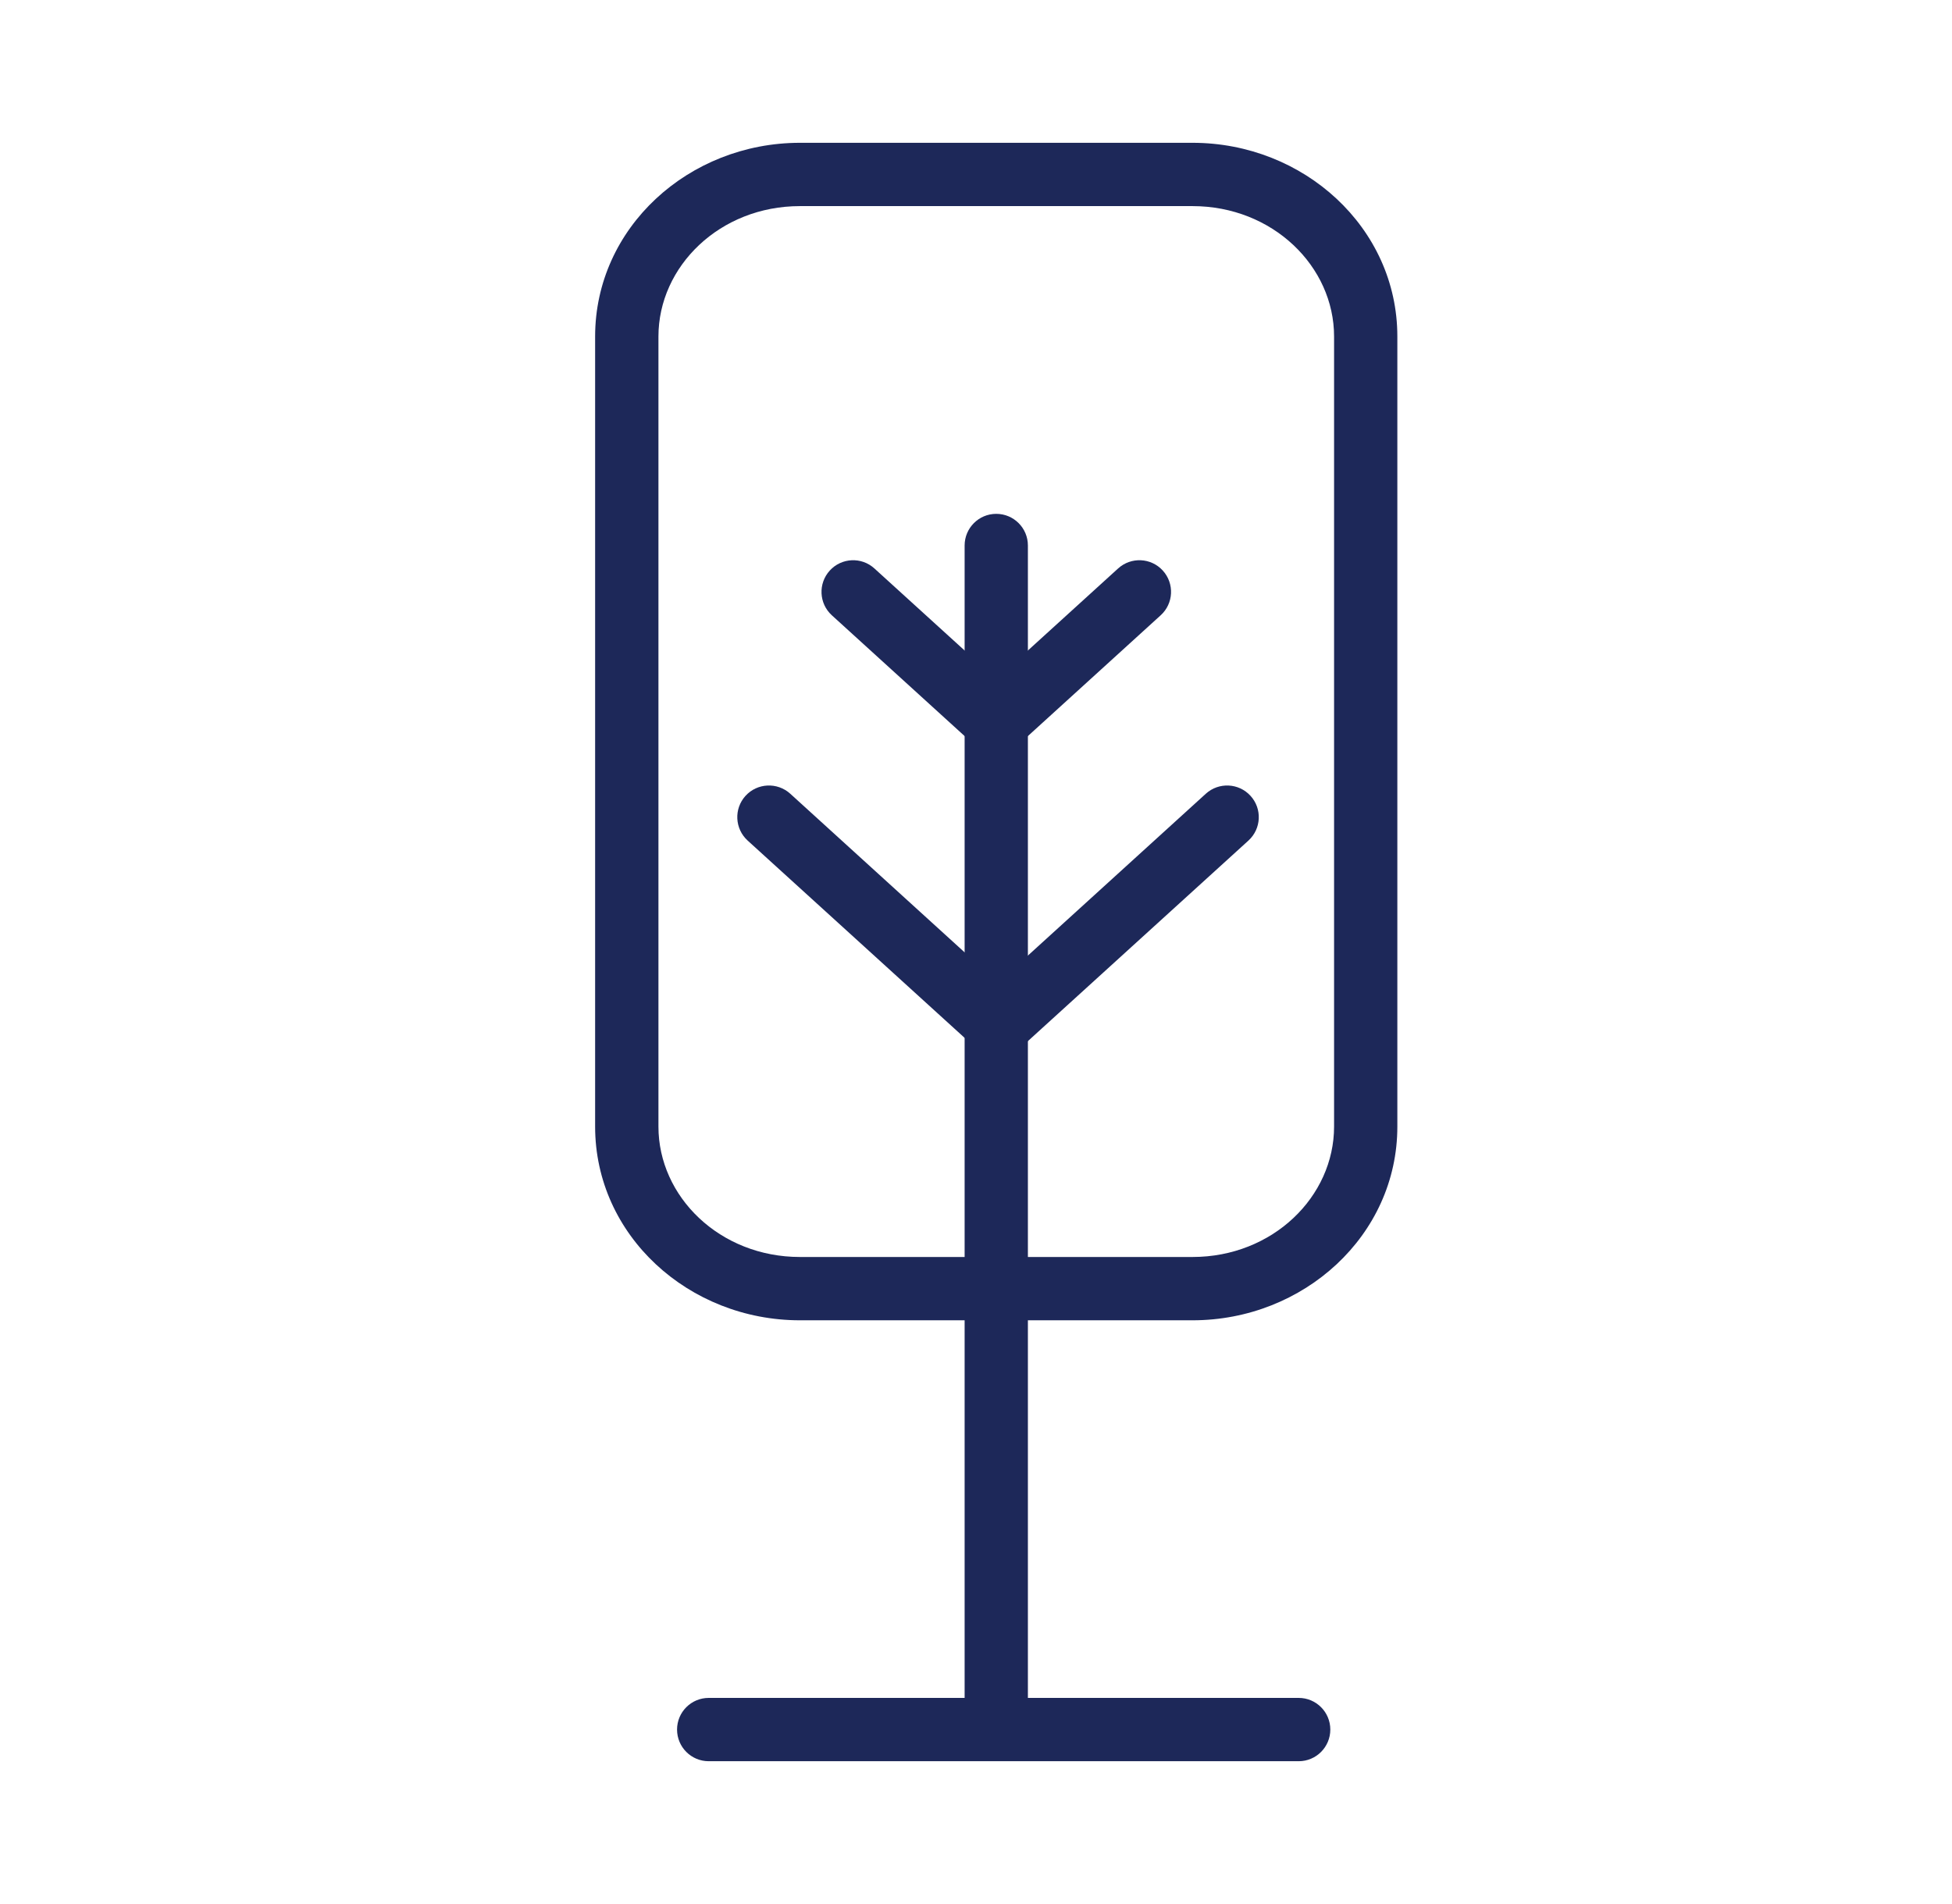
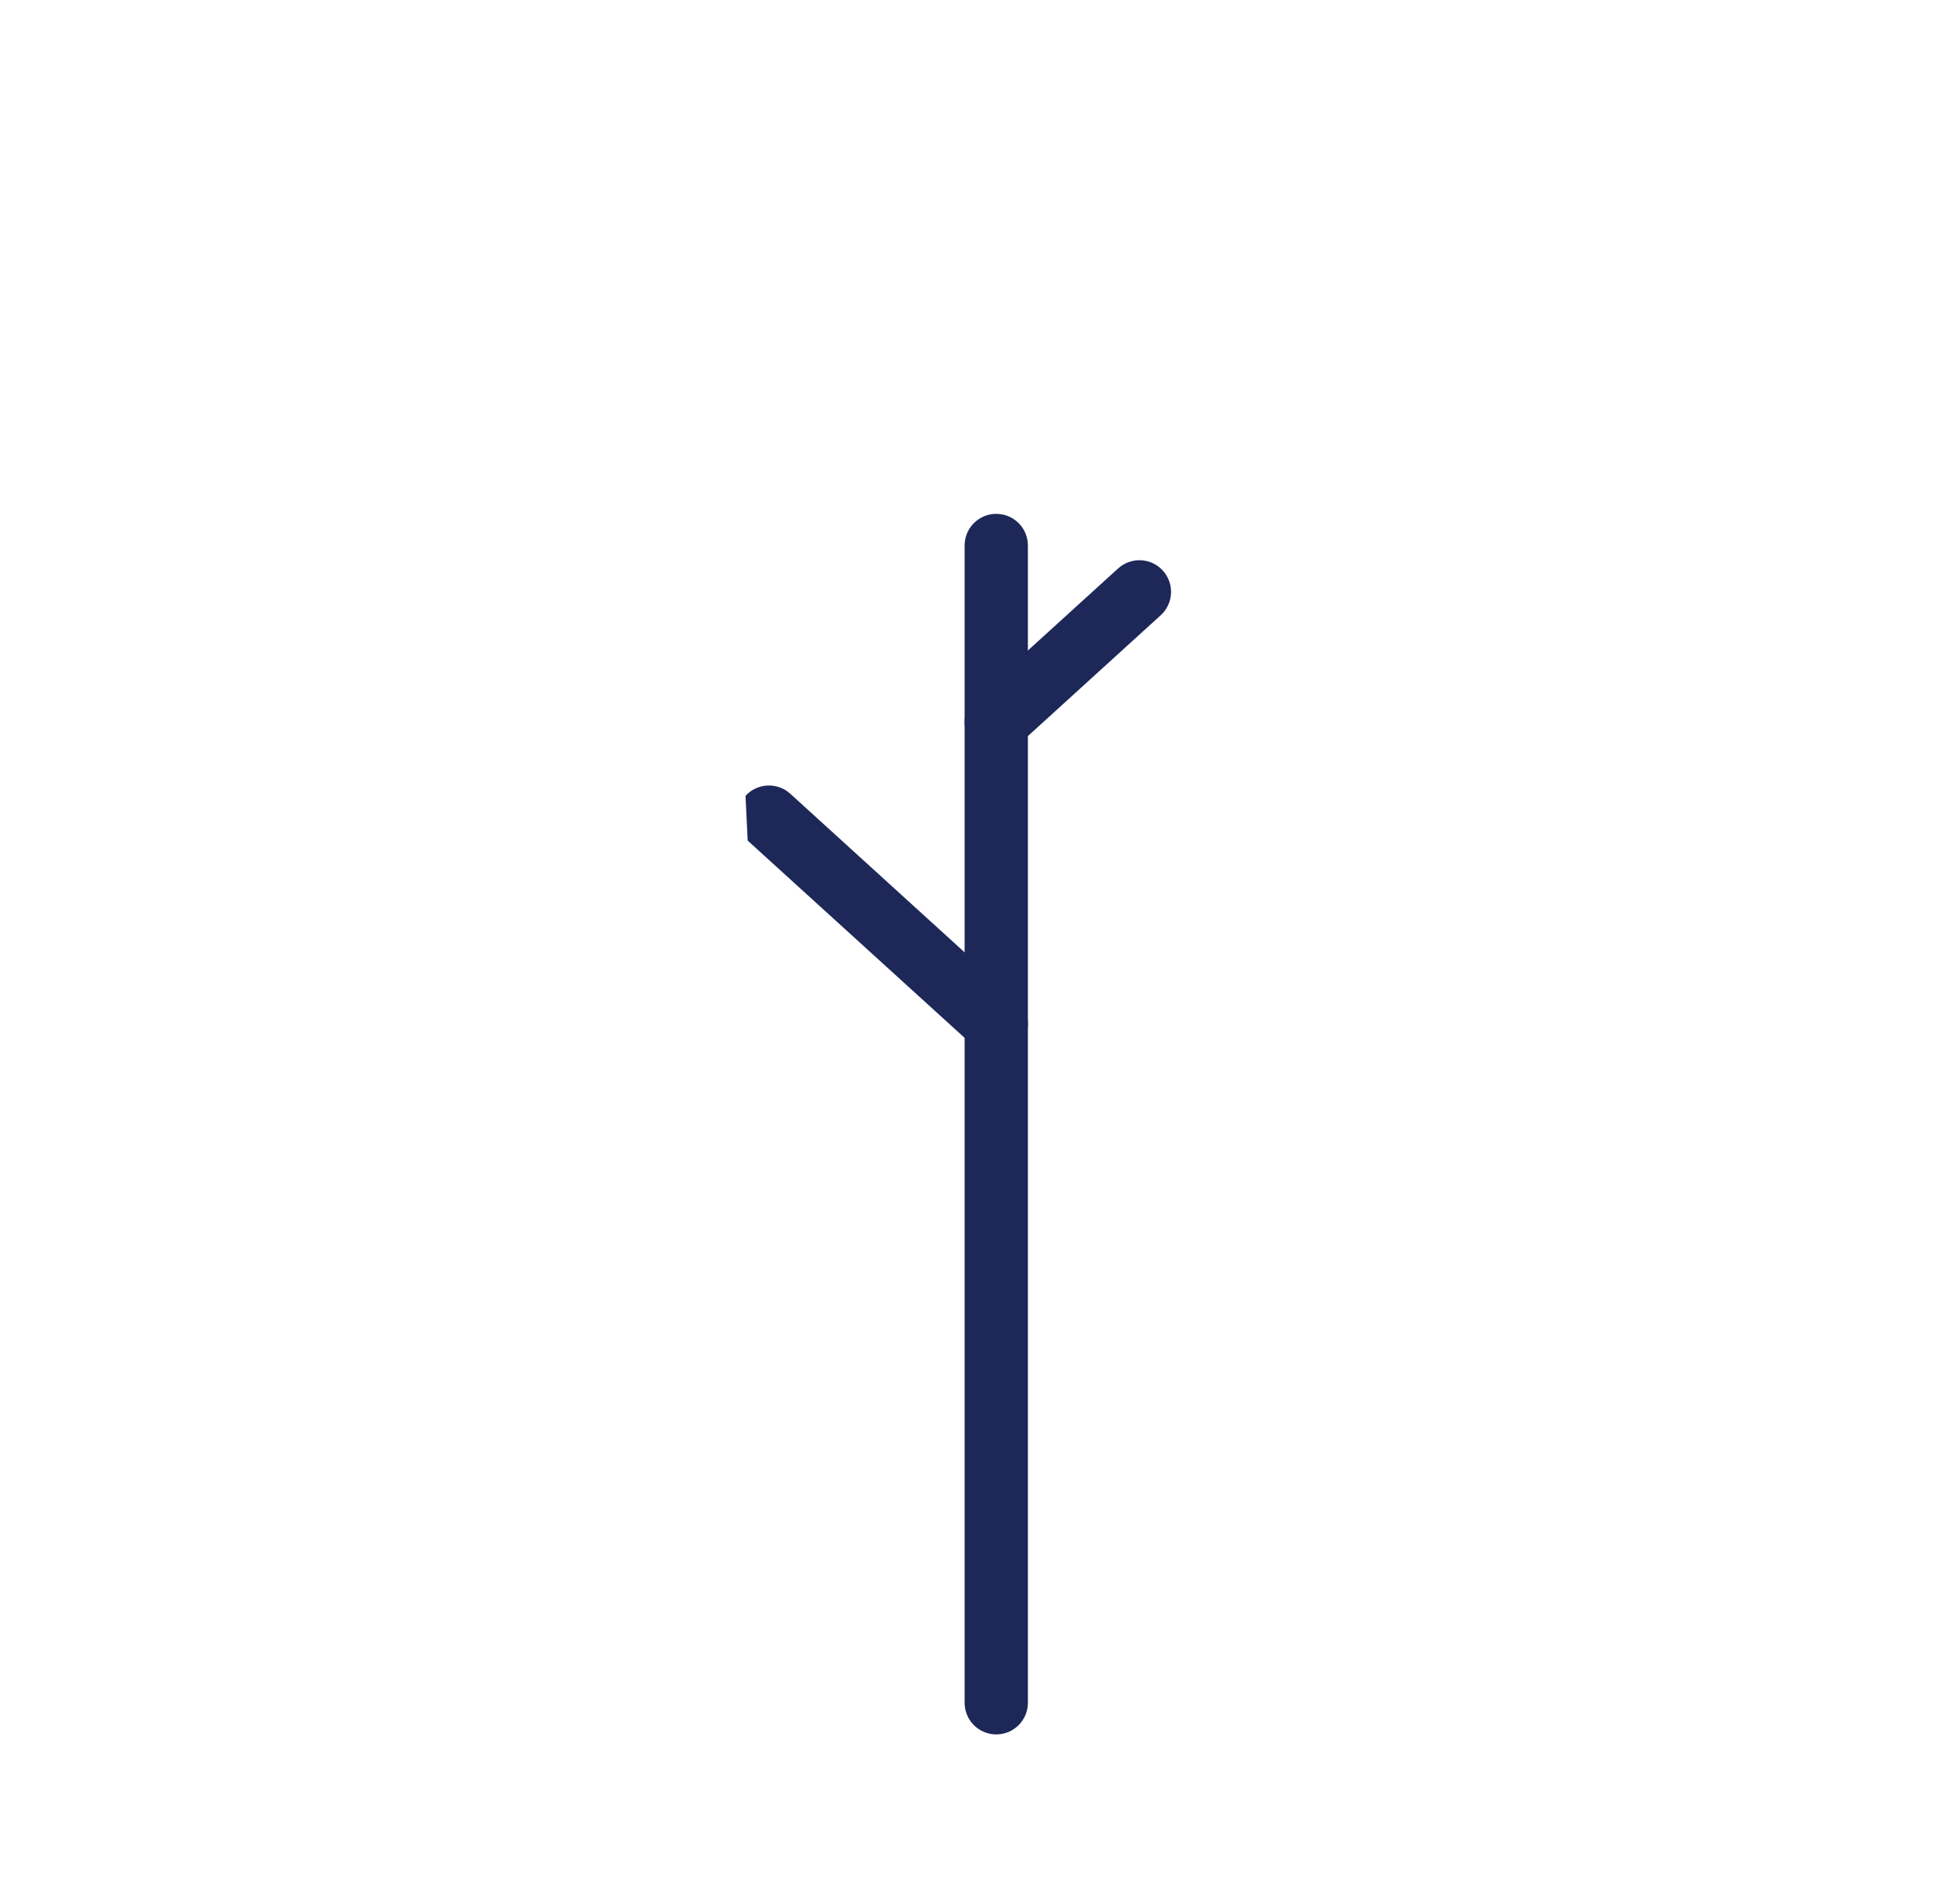
<svg xmlns="http://www.w3.org/2000/svg" fill="none" viewBox="0 0 41 40" height="40" width="41">
  <g id="forest guardians_1 tree_icon 1">
    <g id="Group 13768">
-       <path fill="#1D2859" d="M16.802 4.33C15.118 4.33 13.83 5.597 13.83 7.069V23.668C13.83 25.14 15.118 26.407 16.802 26.407H25.048C26.732 26.407 28.021 25.14 28.021 23.668V7.069C28.021 5.597 26.732 4.33 25.048 4.33H16.802ZM12.5 7.069C12.5 4.781 14.468 3 16.802 3H25.048C27.382 3 29.35 4.781 29.35 7.069V23.668C29.35 25.956 27.382 27.737 25.048 27.737H16.802C14.468 27.737 12.5 25.956 12.5 23.668V7.069Z" clip-rule="evenodd" fill-rule="evenodd" id="Vector" />
-       <path fill="#1D2859" d="M14.221 36.335C14.221 35.968 14.518 35.67 14.886 35.67H27.278C27.645 35.67 27.942 35.968 27.942 36.335C27.942 36.702 27.645 37 27.278 37H14.886C14.518 37 14.221 36.702 14.221 36.335Z" clip-rule="evenodd" fill-rule="evenodd" id="Vector_2" />
      <path fill="#1D2859" d="M20.925 10.795C21.293 10.795 21.59 11.093 21.59 11.46V35.772C21.59 36.139 21.293 36.437 20.925 36.437C20.558 36.437 20.261 36.139 20.261 35.772V11.46C20.261 11.093 20.558 10.795 20.925 10.795Z" clip-rule="evenodd" fill-rule="evenodd" id="Vector_3" />
-       <path fill="#1D2859" d="M17.428 11.987C17.675 11.715 18.096 11.695 18.367 11.943L21.373 14.677C21.644 14.924 21.664 15.344 21.417 15.616C21.17 15.888 20.75 15.907 20.478 15.661L17.472 12.926C17.201 12.679 17.181 12.259 17.428 11.987Z" clip-rule="evenodd" fill-rule="evenodd" id="Vector_4" />
-       <path fill="#1D2859" d="M15.659 16.719C15.906 16.448 16.327 16.428 16.599 16.675L21.372 21.018C21.644 21.265 21.664 21.685 21.417 21.957C21.17 22.229 20.749 22.248 20.478 22.001L15.704 17.659C15.432 17.411 15.412 16.991 15.659 16.719Z" clip-rule="evenodd" fill-rule="evenodd" id="Vector_5" />
+       <path fill="#1D2859" d="M15.659 16.719C15.906 16.448 16.327 16.428 16.599 16.675L21.372 21.018C21.644 21.265 21.664 21.685 21.417 21.957C21.17 22.229 20.749 22.248 20.478 22.001L15.704 17.659Z" clip-rule="evenodd" fill-rule="evenodd" id="Vector_5" />
      <path fill="#1D2859" d="M24.424 11.987C24.671 12.259 24.651 12.679 24.379 12.926L21.373 15.661C21.101 15.907 20.681 15.888 20.434 15.616C20.187 15.344 20.207 14.924 20.478 14.677L23.484 11.943C23.756 11.695 24.177 11.715 24.424 11.987Z" clip-rule="evenodd" fill-rule="evenodd" id="Vector_6" />
-       <path fill="#1D2859" d="M26.266 16.719C26.514 16.991 26.494 17.411 26.222 17.659L21.448 22.001C21.177 22.248 20.756 22.229 20.509 21.957C20.262 21.685 20.282 21.265 20.553 21.018L25.327 16.675C25.599 16.428 26.019 16.448 26.266 16.719Z" clip-rule="evenodd" fill-rule="evenodd" id="Vector_7" />
    </g>
  </g>
</svg>